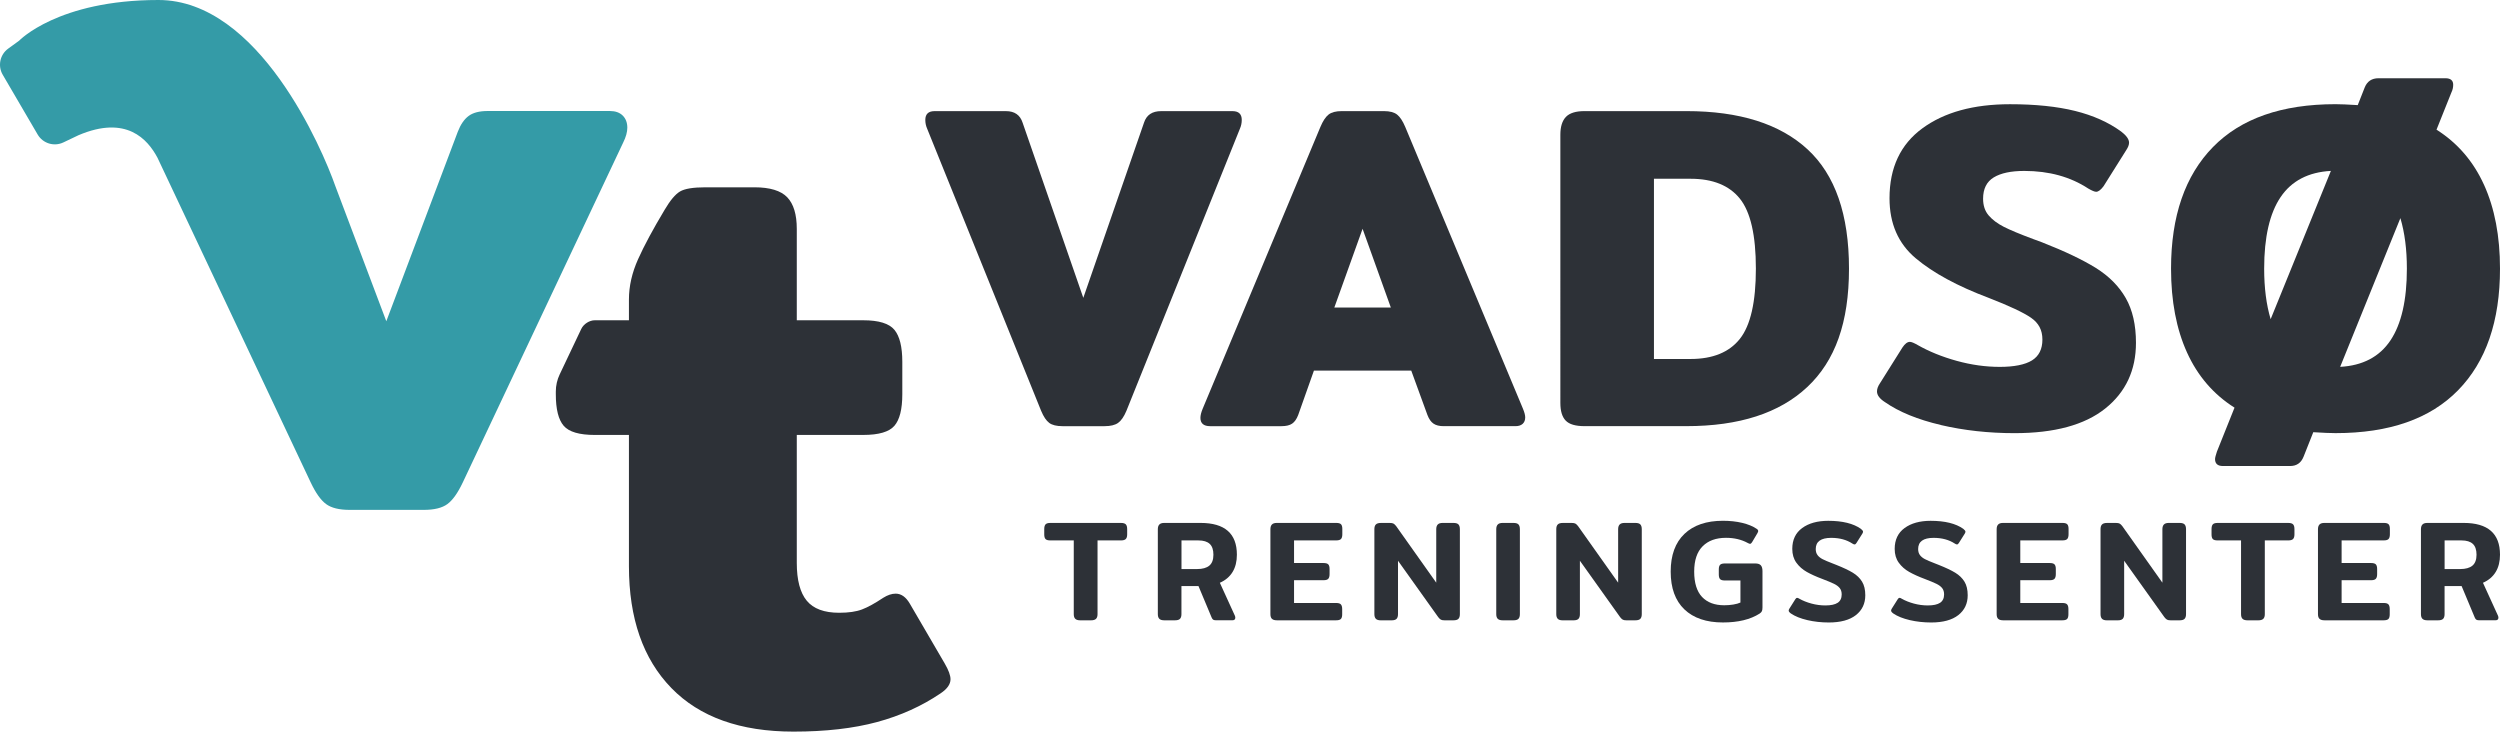
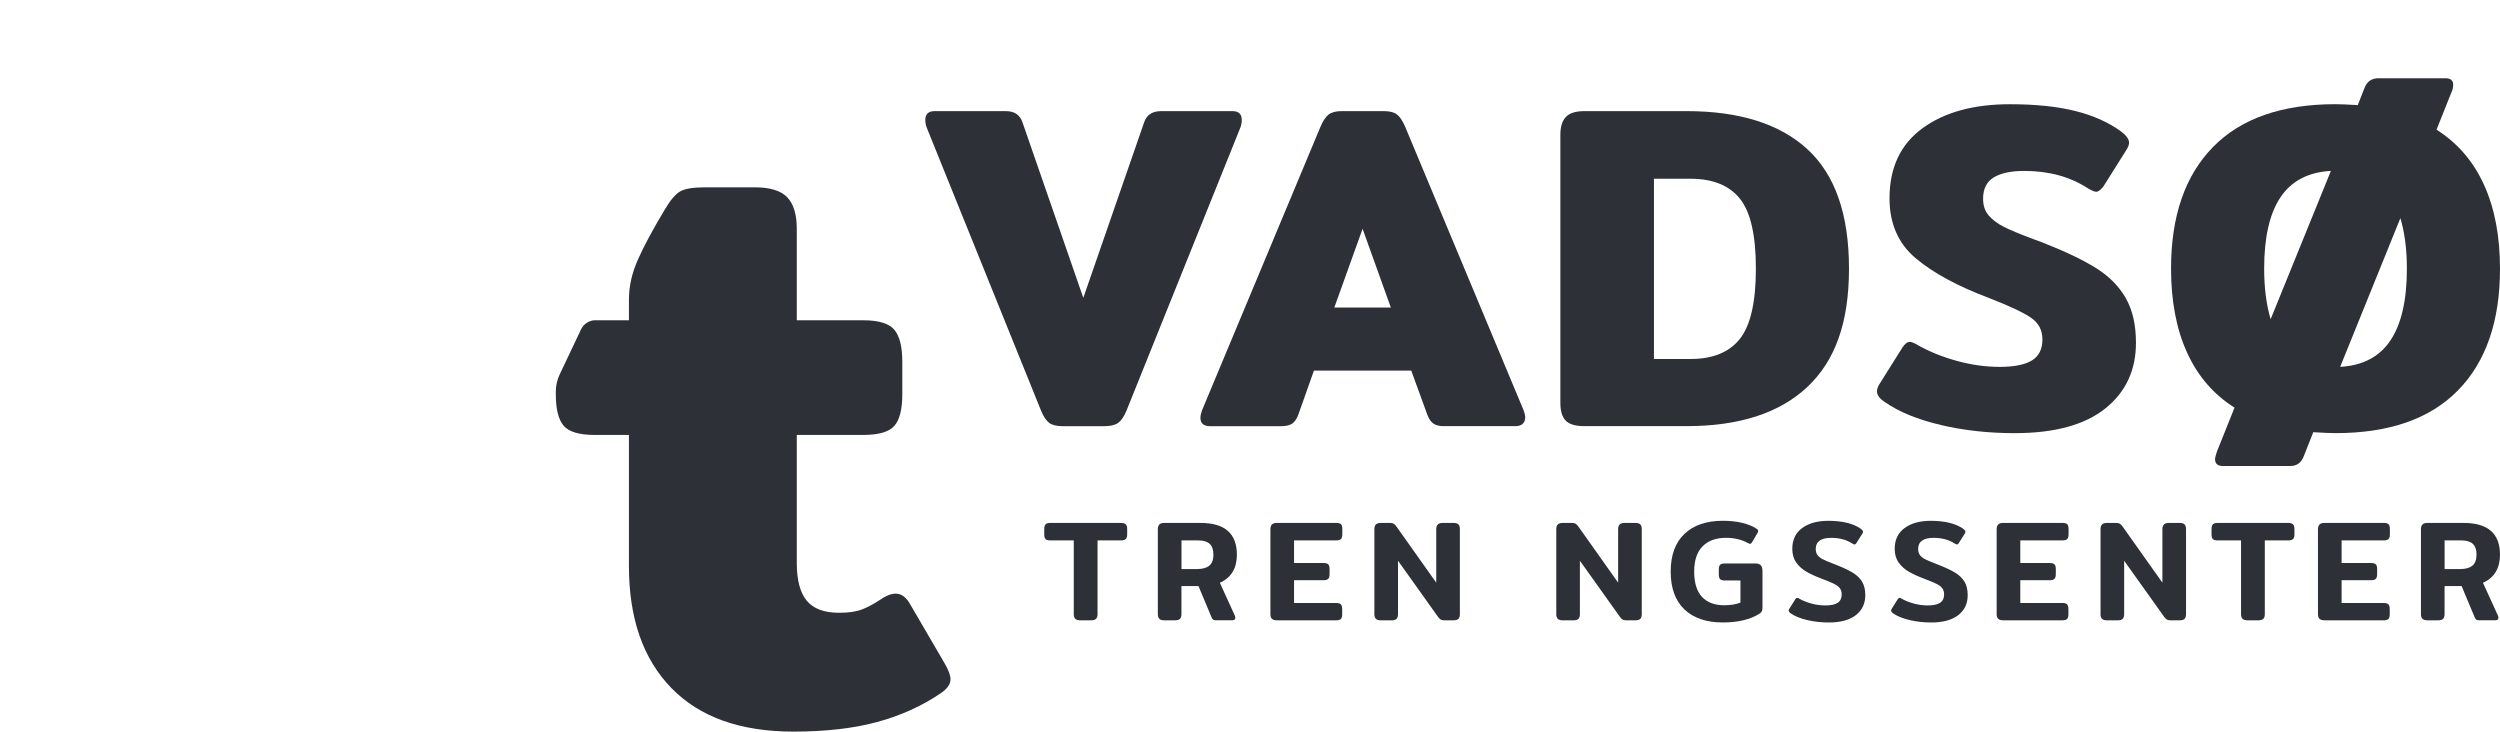
<svg xmlns="http://www.w3.org/2000/svg" xmlns:ns1="http://sodipodi.sourceforge.net/DTD/sodipodi-0.dtd" xmlns:ns2="http://www.inkscape.org/namespaces/inkscape" id="Layer_1" viewBox="0 0 1659.331 485.59" version="1.1" ns1:docname="Vadso-Treningssenter logo.svg" width="1659.331" height="485.59" ns2:version="0.92.3 (2405546, 2018-03-11)">
  <ns1:namedview pagecolor="#ffffff" bordercolor="#666666" borderopacity="1" objecttolerance="10" gridtolerance="10" guidetolerance="10" ns2:pageopacity="0" ns2:pageshadow="2" ns2:window-width="2560" ns2:window-height="1369" id="namedview53" showgrid="false" ns2:zoom="0.13802059" ns2:cx="861.66065" ns2:cy="242.80499" ns2:window-x="-8" ns2:window-y="-8" ns2:window-maximized="1" ns2:current-layer="Layer_1" />
  <defs id="defs4">
    <style id="style2">.cls-1{fill:#349ba7;}.cls-2{fill:#2d3137;}</style>
  </defs>
  <g id="g34" transform="translate(-178.039,-210.04)">
    <path class="cls-2" d="m 891.73,620.77 c -0.67,-0.67 -1,-1.69 -1,-3.09 v -48.95 h -15.59 c -1.52,0 -2.57,-0.3 -3.14,-0.9 -0.57,-0.6 -0.86,-1.63 -0.86,-3.09 v -3.52 c 0,-1.46 0.28,-2.5 0.86,-3.14 0.57,-0.63 1.62,-0.95 3.14,-0.95 h 46.96 c 1.52,0 2.58,0.32 3.18,0.95 0.6,0.63 0.9,1.68 0.9,3.14 v 3.52 c 0,1.39 -0.3,2.41 -0.9,3.04 -0.6,0.63 -1.66,0.95 -3.18,0.95 h -15.59 v 48.95 c 0,1.39 -0.33,2.42 -1,3.09 -0.67,0.67 -1.79,1 -3.37,1 h -7.03 c -1.58,0 -2.71,-0.33 -3.37,-1 z" id="path6" ns2:connector-curvature="0" style="fill:#2d3137" />
    <path class="cls-2" d="m 947.53,620.77 c -0.67,-0.67 -1,-1.69 -1,-3.09 v -56.37 c 0,-1.39 0.33,-2.44 1,-3.14 0.67,-0.7 1.76,-1.05 3.28,-1.05 h 24.05 c 16.09,0 24.14,7.03 24.14,21.1 0,4.5 -0.95,8.32 -2.85,11.45 -1.9,3.14 -4.72,5.53 -8.46,7.18 l 9.98,21.86 c 0.19,0.44 0.28,0.89 0.28,1.33 0,1.14 -0.67,1.71 -2,1.71 H 985.4 c -0.89,0 -1.55,-0.11 -2,-0.33 -0.44,-0.22 -0.82,-0.71 -1.14,-1.47 l -8.75,-20.91 H 962.2 v 18.63 c 0,1.39 -0.32,2.42 -0.95,3.09 -0.63,0.67 -1.74,1 -3.33,1 h -7.13 c -1.52,0 -2.61,-0.33 -3.28,-1 z m 25.05,-33.03 c 3.61,0 6.32,-0.76 8.13,-2.28 1.81,-1.52 2.71,-3.93 2.71,-7.22 0,-3.29 -0.82,-5.7 -2.47,-7.22 -1.65,-1.52 -4.12,-2.28 -7.41,-2.28 h -11.31 v 19.01 h 10.36 z" id="path8" ns2:connector-curvature="0" style="fill:#2d3137" />
    <path class="cls-2" d="m 1022.25,620.77 c -0.67,-0.67 -1,-1.69 -1,-3.09 v -56.37 c 0,-1.39 0.33,-2.44 1,-3.14 0.67,-0.7 1.76,-1.05 3.28,-1.05 h 39.45 c 1.52,0 2.57,0.3 3.14,0.9 0.57,0.6 0.86,1.63 0.86,3.09 v 3.52 c 0,1.46 -0.28,2.5 -0.86,3.14 -0.57,0.63 -1.62,0.95 -3.14,0.95 h -28.04 v 15.02 h 19.58 c 1.52,0 2.57,0.3 3.14,0.9 0.57,0.6 0.86,1.63 0.86,3.09 v 3.33 c 0,1.46 -0.28,2.5 -0.86,3.14 -0.57,0.63 -1.62,0.95 -3.14,0.95 h -19.58 v 15.11 h 27.95 c 1.52,0 2.57,0.32 3.14,0.95 0.57,0.63 0.86,1.68 0.86,3.14 v 3.42 c 0,1.46 -0.28,2.49 -0.86,3.09 -0.57,0.6 -1.62,0.9 -3.14,0.9 h -39.35 c -1.52,0 -2.61,-0.33 -3.28,-1 z" id="path10" ns2:connector-curvature="0" style="fill:#2d3137" />
    <path class="cls-2" d="m 1091.26,620.77 c -0.67,-0.67 -1,-1.69 -1,-3.09 v -56.46 c 0,-1.39 0.33,-2.42 1,-3.09 0.67,-0.67 1.79,-1 3.37,-1 h 5.89 c 1.08,0 1.88,0.14 2.42,0.43 0.54,0.29 1.12,0.84 1.76,1.66 l 26.62,37.55 v -35.46 c 0,-1.39 0.33,-2.44 1,-3.14 0.67,-0.7 1.76,-1.05 3.28,-1.05 h 7.13 c 1.58,0 2.69,0.33 3.33,1 0.63,0.67 0.95,1.73 0.95,3.18 v 56.37 c 0,1.39 -0.32,2.42 -0.95,3.09 -0.63,0.67 -1.74,1 -3.33,1 h -5.99 c -1.01,0 -1.79,-0.14 -2.33,-0.43 -0.54,-0.29 -1.13,-0.84 -1.76,-1.66 l -26.71,-37.45 v 35.46 c 0,1.39 -0.32,2.42 -0.95,3.09 -0.63,0.67 -1.74,1 -3.33,1 h -7.13 c -1.52,0 -2.61,-0.33 -3.28,-1 z" id="path12" ns2:connector-curvature="0" style="fill:#2d3137" />
-     <path class="cls-2" d="m 1172.15,620.77 c -0.67,-0.67 -1,-1.69 -1,-3.09 v -56.37 c 0,-1.39 0.33,-2.44 1,-3.14 0.67,-0.7 1.76,-1.05 3.28,-1.05 h 7.13 c 1.58,0 2.69,0.33 3.33,1 0.63,0.67 0.95,1.73 0.95,3.18 v 56.37 c 0,1.39 -0.32,2.42 -0.95,3.09 -0.63,0.67 -1.74,1 -3.33,1 h -7.13 c -1.52,0 -2.61,-0.33 -3.28,-1 z" id="path14" ns2:connector-curvature="0" style="fill:#2d3137" />
    <path class="cls-2" d="m 1211.99,620.77 c -0.67,-0.67 -1,-1.69 -1,-3.09 v -56.46 c 0,-1.39 0.33,-2.42 1,-3.09 0.67,-0.67 1.79,-1 3.37,-1 h 5.89 c 1.08,0 1.88,0.14 2.42,0.43 0.54,0.29 1.12,0.84 1.76,1.66 l 26.62,37.55 v -35.46 c 0,-1.39 0.33,-2.44 1,-3.14 0.67,-0.7 1.76,-1.05 3.28,-1.05 h 7.13 c 1.58,0 2.69,0.33 3.33,1 0.63,0.67 0.95,1.73 0.95,3.18 v 56.37 c 0,1.39 -0.32,2.42 -0.95,3.09 -0.63,0.67 -1.74,1 -3.33,1 h -5.99 c -1.01,0 -1.79,-0.14 -2.33,-0.43 -0.54,-0.29 -1.13,-0.84 -1.76,-1.66 l -26.71,-37.45 v 35.46 c 0,1.39 -0.32,2.42 -0.95,3.09 -0.63,0.67 -1.74,1 -3.33,1 h -7.13 c -1.52,0 -2.61,-0.33 -3.28,-1 z" id="path16" ns2:connector-curvature="0" style="fill:#2d3137" />
    <path class="cls-2" d="m 1296.01,614.5 c -6.05,-5.8 -9.08,-14.15 -9.08,-25.05 0,-10.9 3.04,-19.25 9.12,-25.05 6.08,-5.8 14.61,-8.7 25.57,-8.7 4.62,0 8.87,0.46 12.74,1.38 3.86,0.92 7.06,2.23 9.6,3.94 0.7,0.44 1.05,0.95 1.05,1.52 0,0.25 -0.16,0.7 -0.48,1.33 l -3.61,6.08 c -0.44,0.7 -0.89,1.05 -1.33,1.05 -0.32,0 -0.82,-0.19 -1.52,-0.57 -4.18,-2.28 -9,-3.42 -14.45,-3.42 -6.59,0 -11.76,1.87 -15.49,5.61 -3.74,3.74 -5.61,9.35 -5.61,16.82 0,7.47 1.74,13.15 5.23,16.83 3.48,3.68 8.4,5.51 14.73,5.51 2.03,0 4.02,-0.16 5.99,-0.48 1.96,-0.32 3.55,-0.76 4.75,-1.33 v -14.64 h -10.36 c -1.52,0 -2.57,-0.3 -3.14,-0.9 -0.57,-0.6 -0.86,-1.63 -0.86,-3.09 v -3.42 c 0,-1.39 0.29,-2.39 0.86,-2.99 0.57,-0.6 1.62,-0.9 3.14,-0.9 h 20.15 c 1.77,0 3.03,0.41 3.75,1.24 0.73,0.82 1.09,2.09 1.09,3.8 v 24.14 c 0,1.08 -0.13,1.9 -0.38,2.47 -0.25,0.57 -0.76,1.11 -1.52,1.62 -6.15,3.93 -14.26,5.89 -24.33,5.89 -11.03,0 -19.57,-2.9 -25.62,-8.7 z" id="path18" ns2:connector-curvature="0" style="fill:#2d3137" />
    <path class="cls-2" d="m 1377.66,621.63 c -4.53,-1.05 -8.19,-2.52 -10.98,-4.42 -0.95,-0.7 -1.43,-1.33 -1.43,-1.9 0,-0.38 0.16,-0.82 0.48,-1.33 l 3.9,-6.18 c 0.38,-0.63 0.79,-0.95 1.24,-0.95 0.38,0 0.86,0.19 1.43,0.57 2.34,1.33 5.04,2.41 8.08,3.23 3.04,0.82 6.11,1.24 9.22,1.24 3.67,0 6.4,-0.59 8.17,-1.76 1.77,-1.17 2.66,-3.03 2.66,-5.56 0,-1.71 -0.43,-3.1 -1.28,-4.18 -0.86,-1.08 -2.12,-2.03 -3.8,-2.85 -1.68,-0.82 -4.26,-1.9 -7.75,-3.23 -4.06,-1.52 -7.49,-3.07 -10.31,-4.66 -2.82,-1.58 -5.13,-3.63 -6.94,-6.13 -1.81,-2.5 -2.71,-5.56 -2.71,-9.17 0,-6.02 2.19,-10.63 6.56,-13.83 4.37,-3.2 10.14,-4.8 17.3,-4.8 9.44,0 16.67,1.78 21.67,5.32 0.95,0.76 1.43,1.39 1.43,1.9 0,0.38 -0.16,0.82 -0.48,1.33 l -3.9,6.18 c -0.38,0.63 -0.79,0.95 -1.24,0.95 -0.38,0 -0.86,-0.19 -1.43,-0.57 -3.87,-2.53 -8.56,-3.8 -14.07,-3.8 -6.84,0 -10.27,2.47 -10.27,7.41 0,1.65 0.4,2.99 1.19,4.04 0.79,1.05 1.88,1.93 3.28,2.66 1.39,0.73 3.58,1.66 6.56,2.8 l 2.66,1.05 c 4.62,1.84 8.27,3.56 10.93,5.18 2.66,1.62 4.7,3.6 6.13,5.94 1.43,2.35 2.14,5.36 2.14,9.03 0,5.51 -2.08,9.9 -6.23,13.16 -4.15,3.26 -10.16,4.9 -18.01,4.9 -4.94,0 -9.68,-0.52 -14.21,-1.57 z" id="path20" ns2:connector-curvature="0" style="fill:#2d3137" />
    <path class="cls-2" d="m 1445.63,621.63 c -4.53,-1.05 -8.19,-2.52 -10.98,-4.42 -0.95,-0.7 -1.43,-1.33 -1.43,-1.9 0,-0.38 0.16,-0.82 0.48,-1.33 l 3.9,-6.18 c 0.38,-0.63 0.79,-0.95 1.24,-0.95 0.38,0 0.86,0.19 1.43,0.57 2.34,1.33 5.04,2.41 8.08,3.23 3.04,0.82 6.11,1.24 9.22,1.24 3.67,0 6.4,-0.59 8.17,-1.76 1.77,-1.17 2.66,-3.03 2.66,-5.56 0,-1.71 -0.43,-3.1 -1.28,-4.18 -0.86,-1.08 -2.12,-2.03 -3.8,-2.85 -1.68,-0.82 -4.26,-1.9 -7.75,-3.23 -4.06,-1.52 -7.49,-3.07 -10.31,-4.66 -2.82,-1.58 -5.13,-3.63 -6.94,-6.13 -1.81,-2.5 -2.71,-5.56 -2.71,-9.17 0,-6.02 2.19,-10.63 6.56,-13.83 4.37,-3.2 10.14,-4.8 17.3,-4.8 9.44,0 16.67,1.78 21.67,5.32 0.95,0.76 1.43,1.39 1.43,1.9 0,0.38 -0.16,0.82 -0.48,1.33 l -3.9,6.18 c -0.38,0.63 -0.79,0.95 -1.24,0.95 -0.38,0 -0.86,-0.19 -1.43,-0.57 -3.87,-2.53 -8.56,-3.8 -14.07,-3.8 -6.84,0 -10.27,2.47 -10.27,7.41 0,1.65 0.4,2.99 1.19,4.04 0.79,1.05 1.88,1.93 3.28,2.66 1.39,0.73 3.58,1.66 6.56,2.8 l 2.66,1.05 c 4.62,1.84 8.27,3.56 10.93,5.18 2.66,1.62 4.7,3.6 6.13,5.94 1.43,2.35 2.14,5.36 2.14,9.03 0,5.51 -2.08,9.9 -6.23,13.16 -4.15,3.26 -10.16,4.9 -18.01,4.9 -4.94,0 -9.68,-0.52 -14.21,-1.57 z" id="path22" ns2:connector-curvature="0" style="fill:#2d3137" />
    <path class="cls-2" d="m 1504.28,620.77 c -0.67,-0.67 -1,-1.69 -1,-3.09 v -56.37 c 0,-1.39 0.33,-2.44 1,-3.14 0.67,-0.7 1.76,-1.05 3.28,-1.05 h 39.45 c 1.52,0 2.57,0.3 3.14,0.9 0.57,0.6 0.86,1.63 0.86,3.09 v 3.52 c 0,1.46 -0.28,2.5 -0.86,3.14 -0.57,0.63 -1.62,0.95 -3.14,0.95 h -28.04 v 15.02 h 19.58 c 1.52,0 2.57,0.3 3.14,0.9 0.57,0.6 0.86,1.63 0.86,3.09 v 3.33 c 0,1.46 -0.28,2.5 -0.86,3.14 -0.57,0.63 -1.62,0.95 -3.14,0.95 h -19.58 v 15.11 h 27.95 c 1.52,0 2.57,0.32 3.14,0.95 0.57,0.63 0.85,1.68 0.85,3.14 v 3.42 c 0,1.46 -0.28,2.49 -0.85,3.09 -0.57,0.6 -1.62,0.9 -3.14,0.9 h -39.35 c -1.52,0 -2.61,-0.33 -3.28,-1 z" id="path24" ns2:connector-curvature="0" style="fill:#2d3137" />
    <path class="cls-2" d="m 1573.23,620.77 c -0.67,-0.67 -1,-1.69 -1,-3.09 v -56.46 c 0,-1.39 0.33,-2.42 1,-3.09 0.67,-0.67 1.79,-1 3.37,-1 h 5.89 c 1.08,0 1.88,0.14 2.42,0.43 0.54,0.29 1.12,0.84 1.76,1.66 l 26.62,37.55 v -35.46 c 0,-1.39 0.33,-2.44 1,-3.14 0.67,-0.7 1.76,-1.05 3.28,-1.05 h 7.13 c 1.58,0 2.69,0.33 3.33,1 0.63,0.67 0.95,1.73 0.95,3.18 v 56.37 c 0,1.39 -0.32,2.42 -0.95,3.09 -0.63,0.67 -1.74,1 -3.33,1 h -5.99 c -1.01,0 -1.79,-0.14 -2.33,-0.43 -0.54,-0.29 -1.12,-0.84 -1.76,-1.66 l -26.71,-37.45 v 35.46 c 0,1.39 -0.32,2.42 -0.95,3.09 -0.64,0.67 -1.74,1 -3.33,1 h -7.13 c -1.52,0 -2.61,-0.33 -3.28,-1 z" id="path26" ns2:connector-curvature="0" style="fill:#2d3137" />
    <path class="cls-2" d="m 1666.49,620.77 c -0.67,-0.67 -1,-1.69 -1,-3.09 v -48.95 h -15.59 c -1.52,0 -2.57,-0.3 -3.14,-0.9 -0.57,-0.6 -0.85,-1.63 -0.85,-3.09 v -3.52 c 0,-1.46 0.28,-2.5 0.85,-3.14 0.57,-0.63 1.62,-0.95 3.14,-0.95 h 46.96 c 1.52,0 2.58,0.32 3.18,0.95 0.6,0.63 0.9,1.68 0.9,3.14 v 3.52 c 0,1.39 -0.3,2.41 -0.9,3.04 -0.6,0.63 -1.66,0.95 -3.18,0.95 h -15.59 v 48.95 c 0,1.39 -0.33,2.42 -1,3.09 -0.67,0.67 -1.79,1 -3.37,1 h -7.03 c -1.59,0 -2.71,-0.33 -3.37,-1 z" id="path28" ns2:connector-curvature="0" style="fill:#2d3137" />
    <path class="cls-2" d="m 1717.55,620.77 c -0.67,-0.67 -1,-1.69 -1,-3.09 v -56.37 c 0,-1.39 0.33,-2.44 1,-3.14 0.67,-0.7 1.76,-1.05 3.28,-1.05 h 39.45 c 1.52,0 2.57,0.3 3.14,0.9 0.57,0.6 0.86,1.63 0.86,3.09 v 3.52 c 0,1.46 -0.28,2.5 -0.86,3.14 -0.57,0.63 -1.62,0.95 -3.14,0.95 h -28.04 v 15.02 h 19.58 c 1.52,0 2.57,0.3 3.14,0.9 0.57,0.6 0.86,1.63 0.86,3.09 v 3.33 c 0,1.46 -0.28,2.5 -0.86,3.14 -0.57,0.63 -1.62,0.95 -3.14,0.95 h -19.58 v 15.11 h 27.95 c 1.52,0 2.57,0.32 3.14,0.95 0.57,0.63 0.85,1.68 0.85,3.14 v 3.42 c 0,1.46 -0.28,2.49 -0.85,3.09 -0.57,0.6 -1.62,0.9 -3.14,0.9 h -39.35 c -1.52,0 -2.61,-0.33 -3.28,-1 z" id="path30" ns2:connector-curvature="0" style="fill:#2d3137" />
    <path class="cls-2" d="m 1785.9,620.77 c -0.67,-0.67 -1,-1.69 -1,-3.09 v -56.37 c 0,-1.39 0.33,-2.44 1,-3.14 0.67,-0.7 1.76,-1.05 3.28,-1.05 h 24.05 c 16.1,0 24.14,7.03 24.14,21.1 0,4.5 -0.95,8.32 -2.85,11.45 -1.9,3.14 -4.72,5.53 -8.46,7.18 l 9.98,21.86 c 0.19,0.44 0.28,0.89 0.28,1.33 0,1.14 -0.67,1.71 -2,1.71 h -10.55 c -0.89,0 -1.55,-0.11 -2,-0.33 -0.44,-0.22 -0.83,-0.71 -1.14,-1.47 l -8.74,-20.91 h -11.31 v 18.63 c 0,1.39 -0.32,2.42 -0.95,3.09 -0.64,0.67 -1.74,1 -3.33,1 h -7.13 c -1.52,0 -2.61,-0.33 -3.28,-1 z m 25.05,-33.03 c 3.61,0 6.32,-0.76 8.13,-2.28 1.8,-1.52 2.71,-3.93 2.71,-7.22 0,-3.29 -0.83,-5.7 -2.47,-7.22 -1.65,-1.52 -4.12,-2.28 -7.41,-2.28 h -11.31 v 19.01 h 10.36 z" id="path32" ns2:connector-curvature="0" style="fill:#2d3137" />
  </g>
  <g id="g46" transform="translate(-178.039,-210.04)">
    <path class="cls-2" d="m 874.46,490.75 c -1.95,-1.43 -3.74,-4.1 -5.38,-8 L 793.43,295.48 c -0.82,-1.85 -1.23,-3.79 -1.23,-5.84 0,-3.89 2.05,-5.84 6.15,-5.84 h 47.36 c 5.74,0 9.43,2.57 11.07,7.69 l 40.28,116.24 40.28,-116.24 c 1.64,-5.12 5.43,-7.69 11.38,-7.69 h 47.36 c 4.1,0 6.15,1.95 6.15,5.84 0,2.05 -0.42,4 -1.23,5.84 l -75.34,187.27 c -1.64,3.9 -3.49,6.56 -5.54,8 -2.05,1.44 -5.02,2.15 -8.92,2.15 h -27.99 c -3.9,0 -6.82,-0.72 -8.76,-2.15 z" id="path36" ns2:connector-curvature="0" style="fill:#2d3137" />
    <path class="cls-2" d="m 974.8,487.37 c 0,-1.64 0.51,-3.69 1.54,-6.15 l 78.11,-186.97 c 1.64,-3.89 3.43,-6.61 5.38,-8.15 1.95,-1.54 4.87,-2.31 8.76,-2.31 h 27.99 c 3.89,0 6.81,0.77 8.76,2.31 1.94,1.54 3.74,4.26 5.38,8.15 l 78.11,186.97 c 1.03,2.46 1.54,4.41 1.54,5.84 0,1.84 -0.57,3.28 -1.69,4.3 -1.13,1.03 -2.72,1.54 -4.77,1.54 h -47.66 c -2.87,0 -5.13,-0.56 -6.77,-1.69 -1.64,-1.12 -2.98,-3.02 -4,-5.69 L 1114.72,456 h -64.58 l -10.46,29.52 c -1.03,2.67 -2.36,4.57 -4,5.69 -1.64,1.13 -4,1.69 -7.07,1.69 h -47.36 c -4.3,0 -6.46,-1.85 -6.46,-5.54 z m 126.39,-73.19 -18.76,-52.28 -18.76,52.28 z" id="path38" ns2:connector-curvature="0" style="fill:#2d3137" />
    <path class="cls-2" d="m 1217.24,489.21 c -2.36,-2.46 -3.54,-6.35 -3.54,-11.69 V 299.47 c 0,-5.33 1.23,-9.27 3.69,-11.84 2.46,-2.56 6.56,-3.84 12.3,-3.84 h 67.65 c 35.26,0 62.07,8.46 80.42,25.37 18.35,16.91 27.52,43.31 27.52,79.18 0,35.87 -9.22,61.25 -27.68,78.57 -18.45,17.33 -45.2,25.98 -80.26,25.98 h -67.65 c -5.95,0 -10.1,-1.23 -12.45,-3.69 z m 82.87,-40.9 c 14.76,0 25.68,-4.46 32.75,-13.38 7.07,-8.92 10.61,-24.45 10.61,-46.59 0,-22.14 -3.54,-37.61 -10.61,-46.43 -7.07,-8.81 -17.99,-13.22 -32.75,-13.22 h -24.29 v 119.62 z" id="path40" ns2:connector-curvature="0" style="fill:#2d3137" />
    <path class="cls-2" d="m 1466.3,492.13 c -15.38,-3.58 -27.78,-8.66 -37.21,-15.22 -3.49,-2.25 -5.23,-4.61 -5.23,-7.07 0,-1.64 0.62,-3.38 1.85,-5.23 l 15.07,-23.98 c 1.64,-2.46 3.28,-3.69 4.92,-3.69 1.02,0 2.77,0.72 5.23,2.15 7.58,4.3 16.19,7.79 25.83,10.46 9.63,2.67 19.17,4 28.6,4 9.43,0 16.76,-1.43 21.37,-4.3 4.61,-2.87 6.92,-7.48 6.92,-13.84 0,-6.36 -2.51,-10.96 -7.53,-14.45 -5.03,-3.48 -14.41,-7.89 -28.14,-13.22 -20.71,-7.79 -36.85,-16.55 -48.43,-26.29 -11.58,-9.73 -17.38,-23.01 -17.38,-39.82 0,-20.3 7.27,-35.77 21.83,-46.43 14.55,-10.66 33.93,-15.99 58.12,-15.99 16.81,0 31.21,1.49 43.21,4.46 11.99,2.98 22.19,7.54 30.6,13.68 3.48,2.67 5.23,5.13 5.23,7.38 0,1.44 -0.62,3.07 -1.85,4.92 l -15.07,23.99 c -1.85,2.46 -3.49,3.69 -4.92,3.69 -1.03,0 -2.77,-0.72 -5.23,-2.15 -11.89,-7.79 -26.04,-11.69 -42.44,-11.69 -8.82,0 -15.58,1.44 -20.3,4.3 -4.72,2.87 -7.07,7.59 -7.07,14.15 0,4.51 1.23,8.2 3.69,11.07 2.46,2.87 5.79,5.38 9.99,7.53 4.2,2.15 10.71,4.87 19.53,8.15 l 5.84,2.15 c 15.17,5.95 27.11,11.64 35.82,17.07 8.71,5.43 15.32,12.1 19.83,19.99 4.51,7.9 6.77,17.79 6.77,29.67 0,18.25 -6.82,32.8 -20.45,43.67 -13.64,10.87 -33.67,16.3 -60.12,16.3 -17.22,0 -33.52,-1.8 -48.9,-5.38 z" id="path42" ns2:connector-curvature="0" style="fill:#2d3137" />
    <path class="cls-2" d="m 1826.76,332.69 c 7.07,15.58 10.61,34.13 10.61,55.66 0,34.86 -9.28,61.76 -27.83,80.72 -18.56,18.97 -45.66,28.45 -81.34,28.45 -3.28,0 -8.2,-0.21 -14.76,-0.62 l -6.46,16.3 c -1.64,4.1 -4.61,6.15 -8.92,6.15 h -44.59 c -3.49,0 -5.23,-1.54 -5.23,-4.61 0,-0.82 0.41,-2.46 1.23,-4.92 l 11.69,-29.21 c -13.94,-8.81 -24.45,-21.01 -31.52,-36.59 -7.07,-15.58 -10.61,-34.14 -10.61,-55.66 0,-34.85 9.28,-61.76 27.83,-80.72 18.55,-18.96 45.66,-28.45 81.33,-28.45 3.28,0 8.2,0.21 14.76,0.62 l 4.61,-11.69 c 1.64,-4.1 4.71,-6.15 9.23,-6.15 h 44.28 c 3.48,0 5.23,1.44 5.23,4.31 0,1.84 -0.41,3.59 -1.23,5.23 l -9.84,24.6 c 13.94,8.82 24.45,21.01 31.52,36.59 z m -141.61,89.18 39.98,-98.4 c -14.97,0.82 -26.09,6.61 -33.37,17.38 -7.28,10.76 -10.92,26.6 -10.92,47.51 0,12.71 1.43,23.89 4.3,33.52 z m 79.49,14.14 c 7.27,-10.86 10.92,-26.75 10.92,-47.67 0,-12.71 -1.44,-23.88 -4.31,-33.52 l -39.97,98.71 c 14.96,-0.82 26.09,-6.66 33.36,-17.53 z" id="path44" ns2:connector-curvature="0" style="fill:#2d3137" />
  </g>
  <path class="cls-2" d="m 627.021,440.35 -23.16,-39.71 c -2.58,-4.41 -5.71,-6.62 -9.38,-6.62 -2.58,0 -5.33,0.92 -8.27,2.76 -5.51,3.68 -10.2,6.26 -14.06,7.72 -3.86,1.48 -8.92,2.21 -15.17,2.21 -9.93,0 -17.1,-2.66 -21.51,-8 -4.41,-5.33 -6.62,-13.69 -6.62,-25.09 v -84.94 h 44.12 c 10.29,0 17.18,-2.02 20.68,-6.07 3.49,-4.04 5.24,-11.03 5.24,-20.96 v -21.51 c 0,-9.93 -1.75,-17 -5.24,-21.23 -3.5,-4.22 -10.39,-6.34 -20.68,-6.34 h -44.12 V 151.9 c 0,-9.56 -2.12,-16.55 -6.34,-20.96 -4.23,-4.41 -11.5,-6.62 -21.79,-6.62 h -32.54 c -8.09,0 -13.7,0.92 -16.82,2.76 -3.13,1.84 -6.53,5.89 -10.2,12.13 -7.72,12.88 -13.61,23.81 -17.65,32.82 -4.05,9.02 -6.07,17.93 -6.07,26.75 v 13.79 h -22.61 c 0,0 -0.05,0 -0.07,0 -3.35,0 -7.33,2.31 -8.98,5.8 l -14.31,30.15 c -1.69,3.55 -2.56,7.44 -2.56,11.37 v 1.77 c 0,9.93 1.74,16.92 5.24,20.96 3.49,4.05 10.38,6.07 20.68,6.07 h 22.61 v 87.14 c 0,34.57 9.38,61.5 28.13,80.8 18.75,19.3 45.78,28.96 81.07,28.96 21.32,0 39.8,-2.12 55.43,-6.34 15.62,-4.22 29.69,-10.57 42.19,-19.03 4.41,-2.94 6.62,-6.07 6.62,-9.38 0,-2.57 -1.29,-6.07 -3.86,-10.48 z" id="path48" ns2:connector-curvature="0" style="fill:#2d3137" />
-   <path class="cls-1" d="m 413.321,76.71 c -2.03,-2.02 -4.88,-3.03 -8.55,-3.03 h -81.07 c -5.51,0 -9.75,1.1 -12.69,3.31 -2.95,2.21 -5.33,5.7 -7.17,10.48 l -47.43,125.75 -33.85,-89.75 C 213.971,98.99 171.891,0 105.141,0 38.391,0 12.651,27.04 12.651,27.04 l -7.2,5.22 c -5.49,3.98 -7.07,11.48 -3.65,17.34 L 24.991,89.28 c 3.46,5.92 10.88,8.2 17.07,5.25 l 10.05,-4.79 c 31.8,-13.52 45.88,2.72 52.4,14.92 l 21.02,44.54 v 0 l 80.7,171.02 c 3.31,6.99 6.7,11.77 10.2,14.34 3.49,2.58 8.73,3.86 15.72,3.86 h 49.09 c 6.98,0 12.22,-1.28 15.72,-3.86 3.49,-2.57 6.89,-7.35 10.2,-14.34 l 106.45,-225.57 c 1.84,-3.67 2.76,-6.98 2.76,-9.93 0,-3.31 -1.02,-5.97 -3.03,-8 z" id="path50" ns2:connector-curvature="0" style="fill:#349ba7" />
</svg>